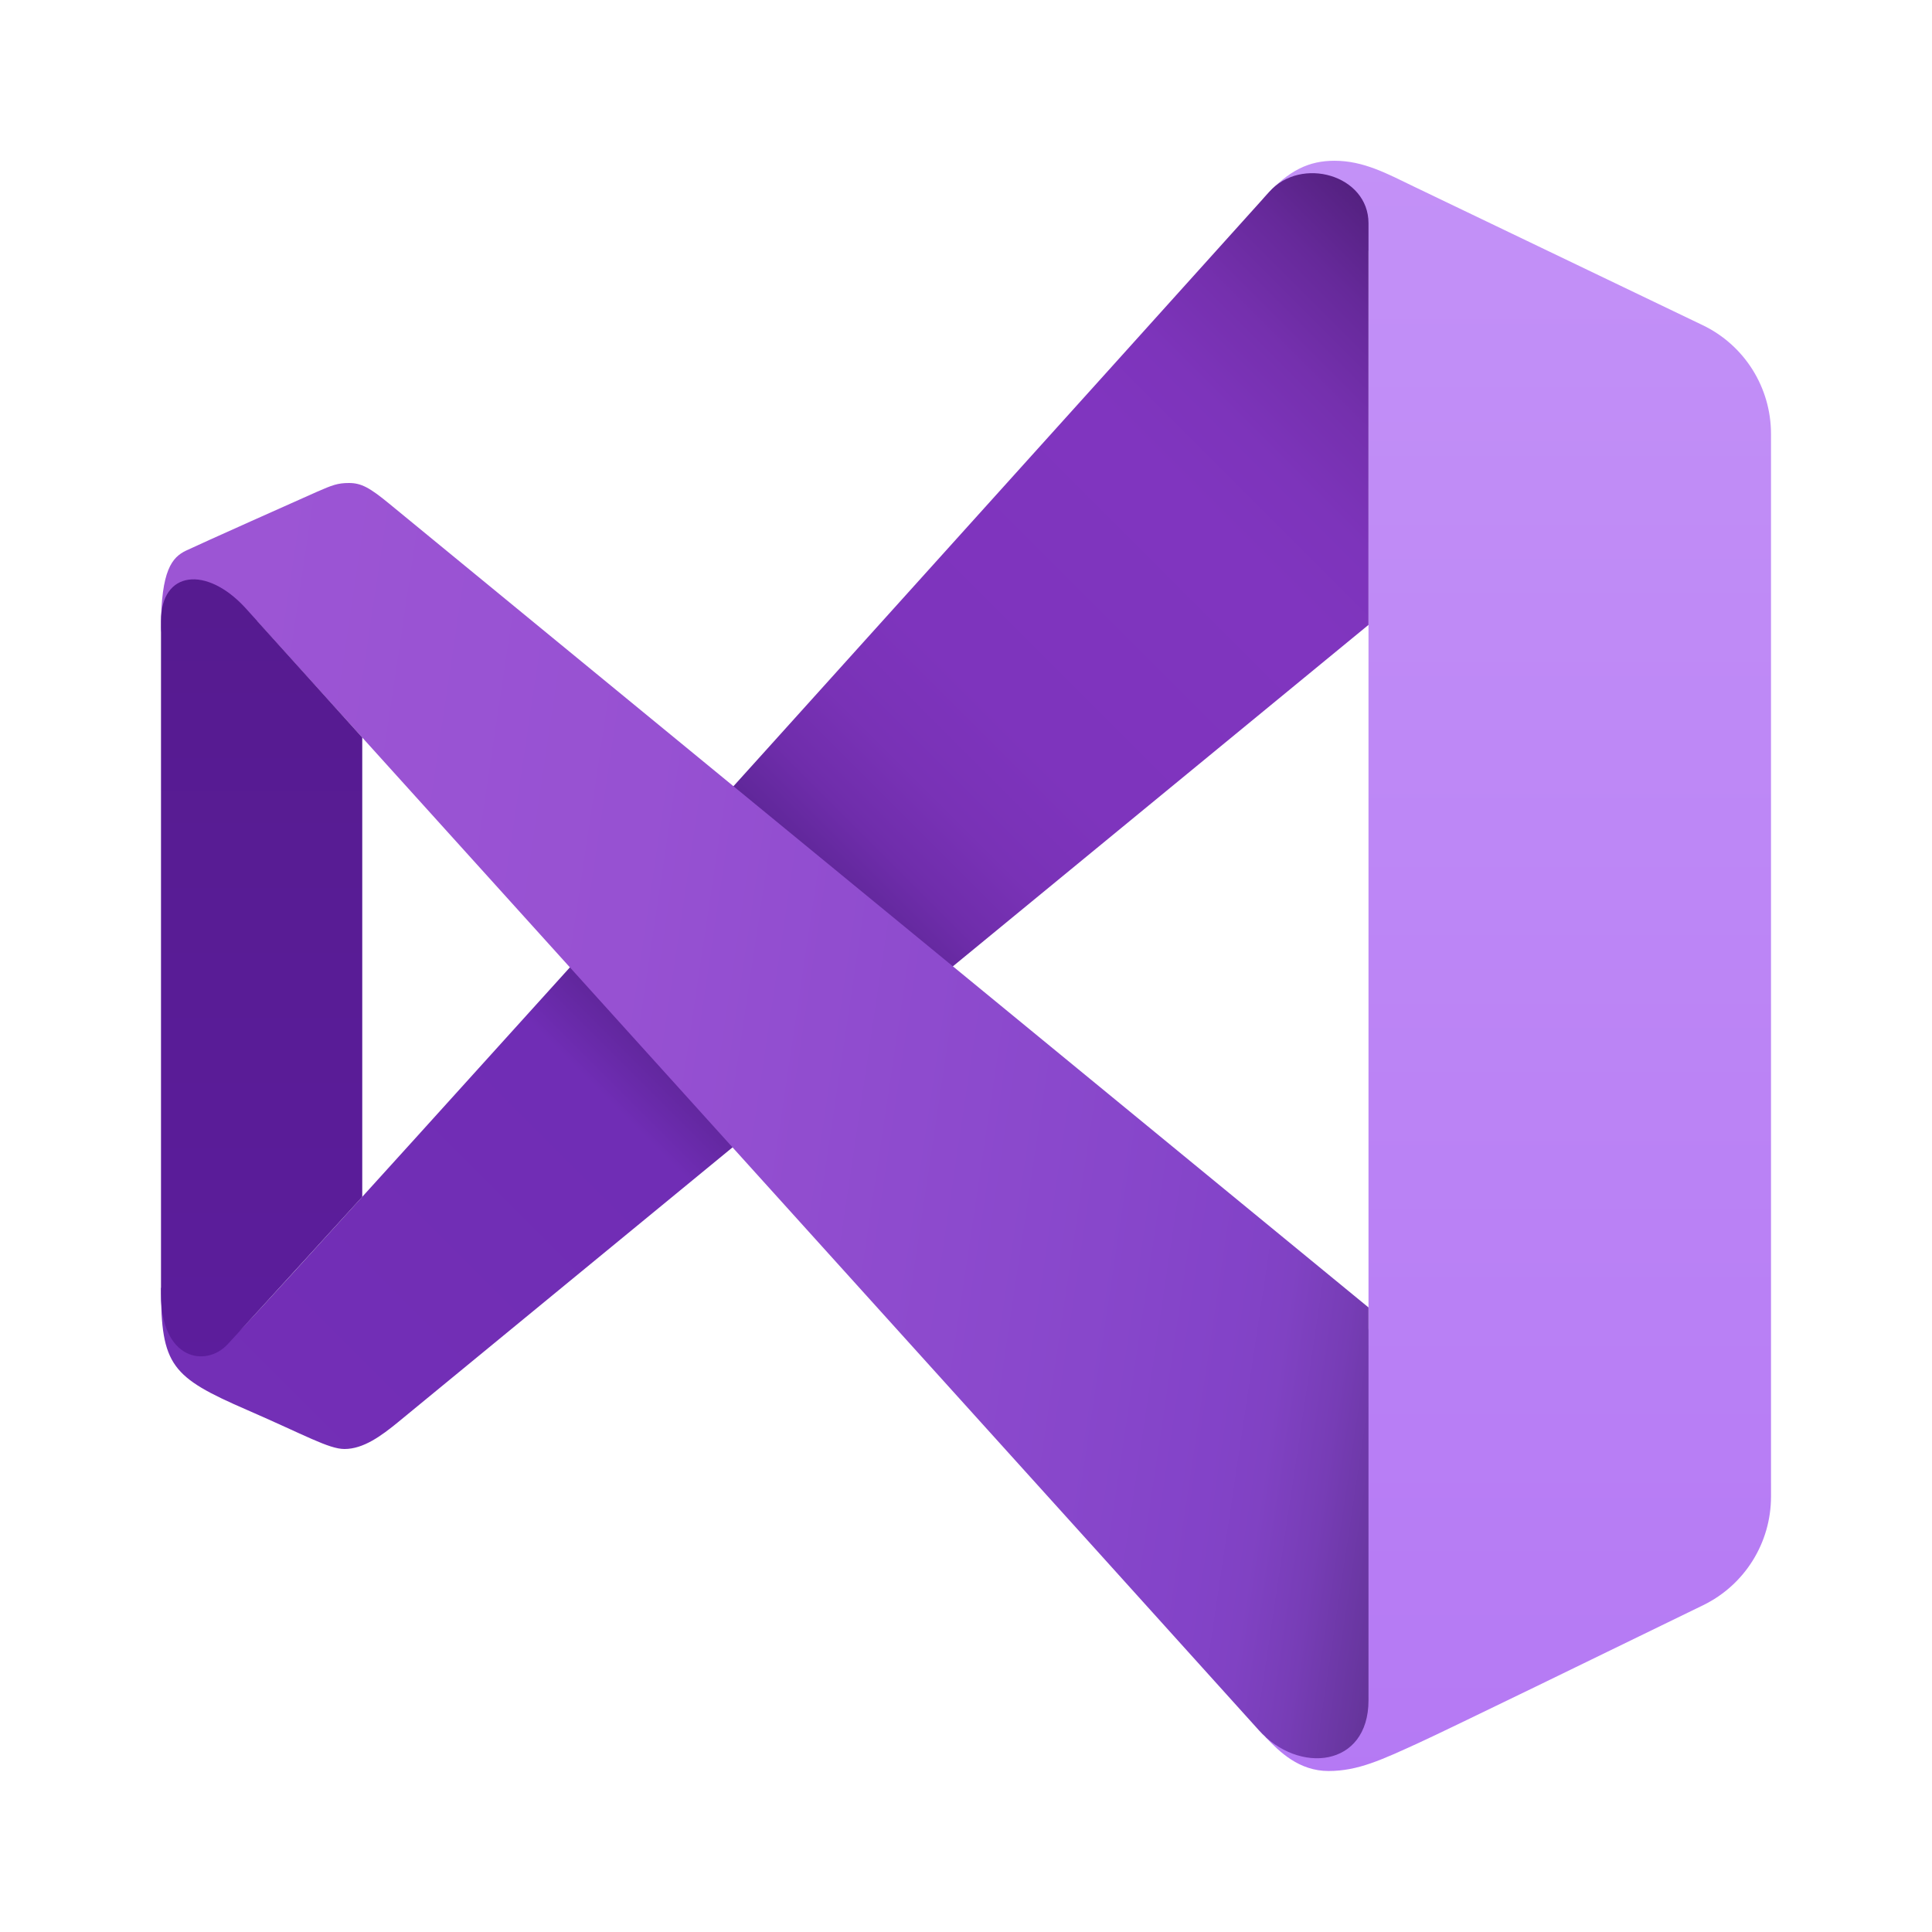
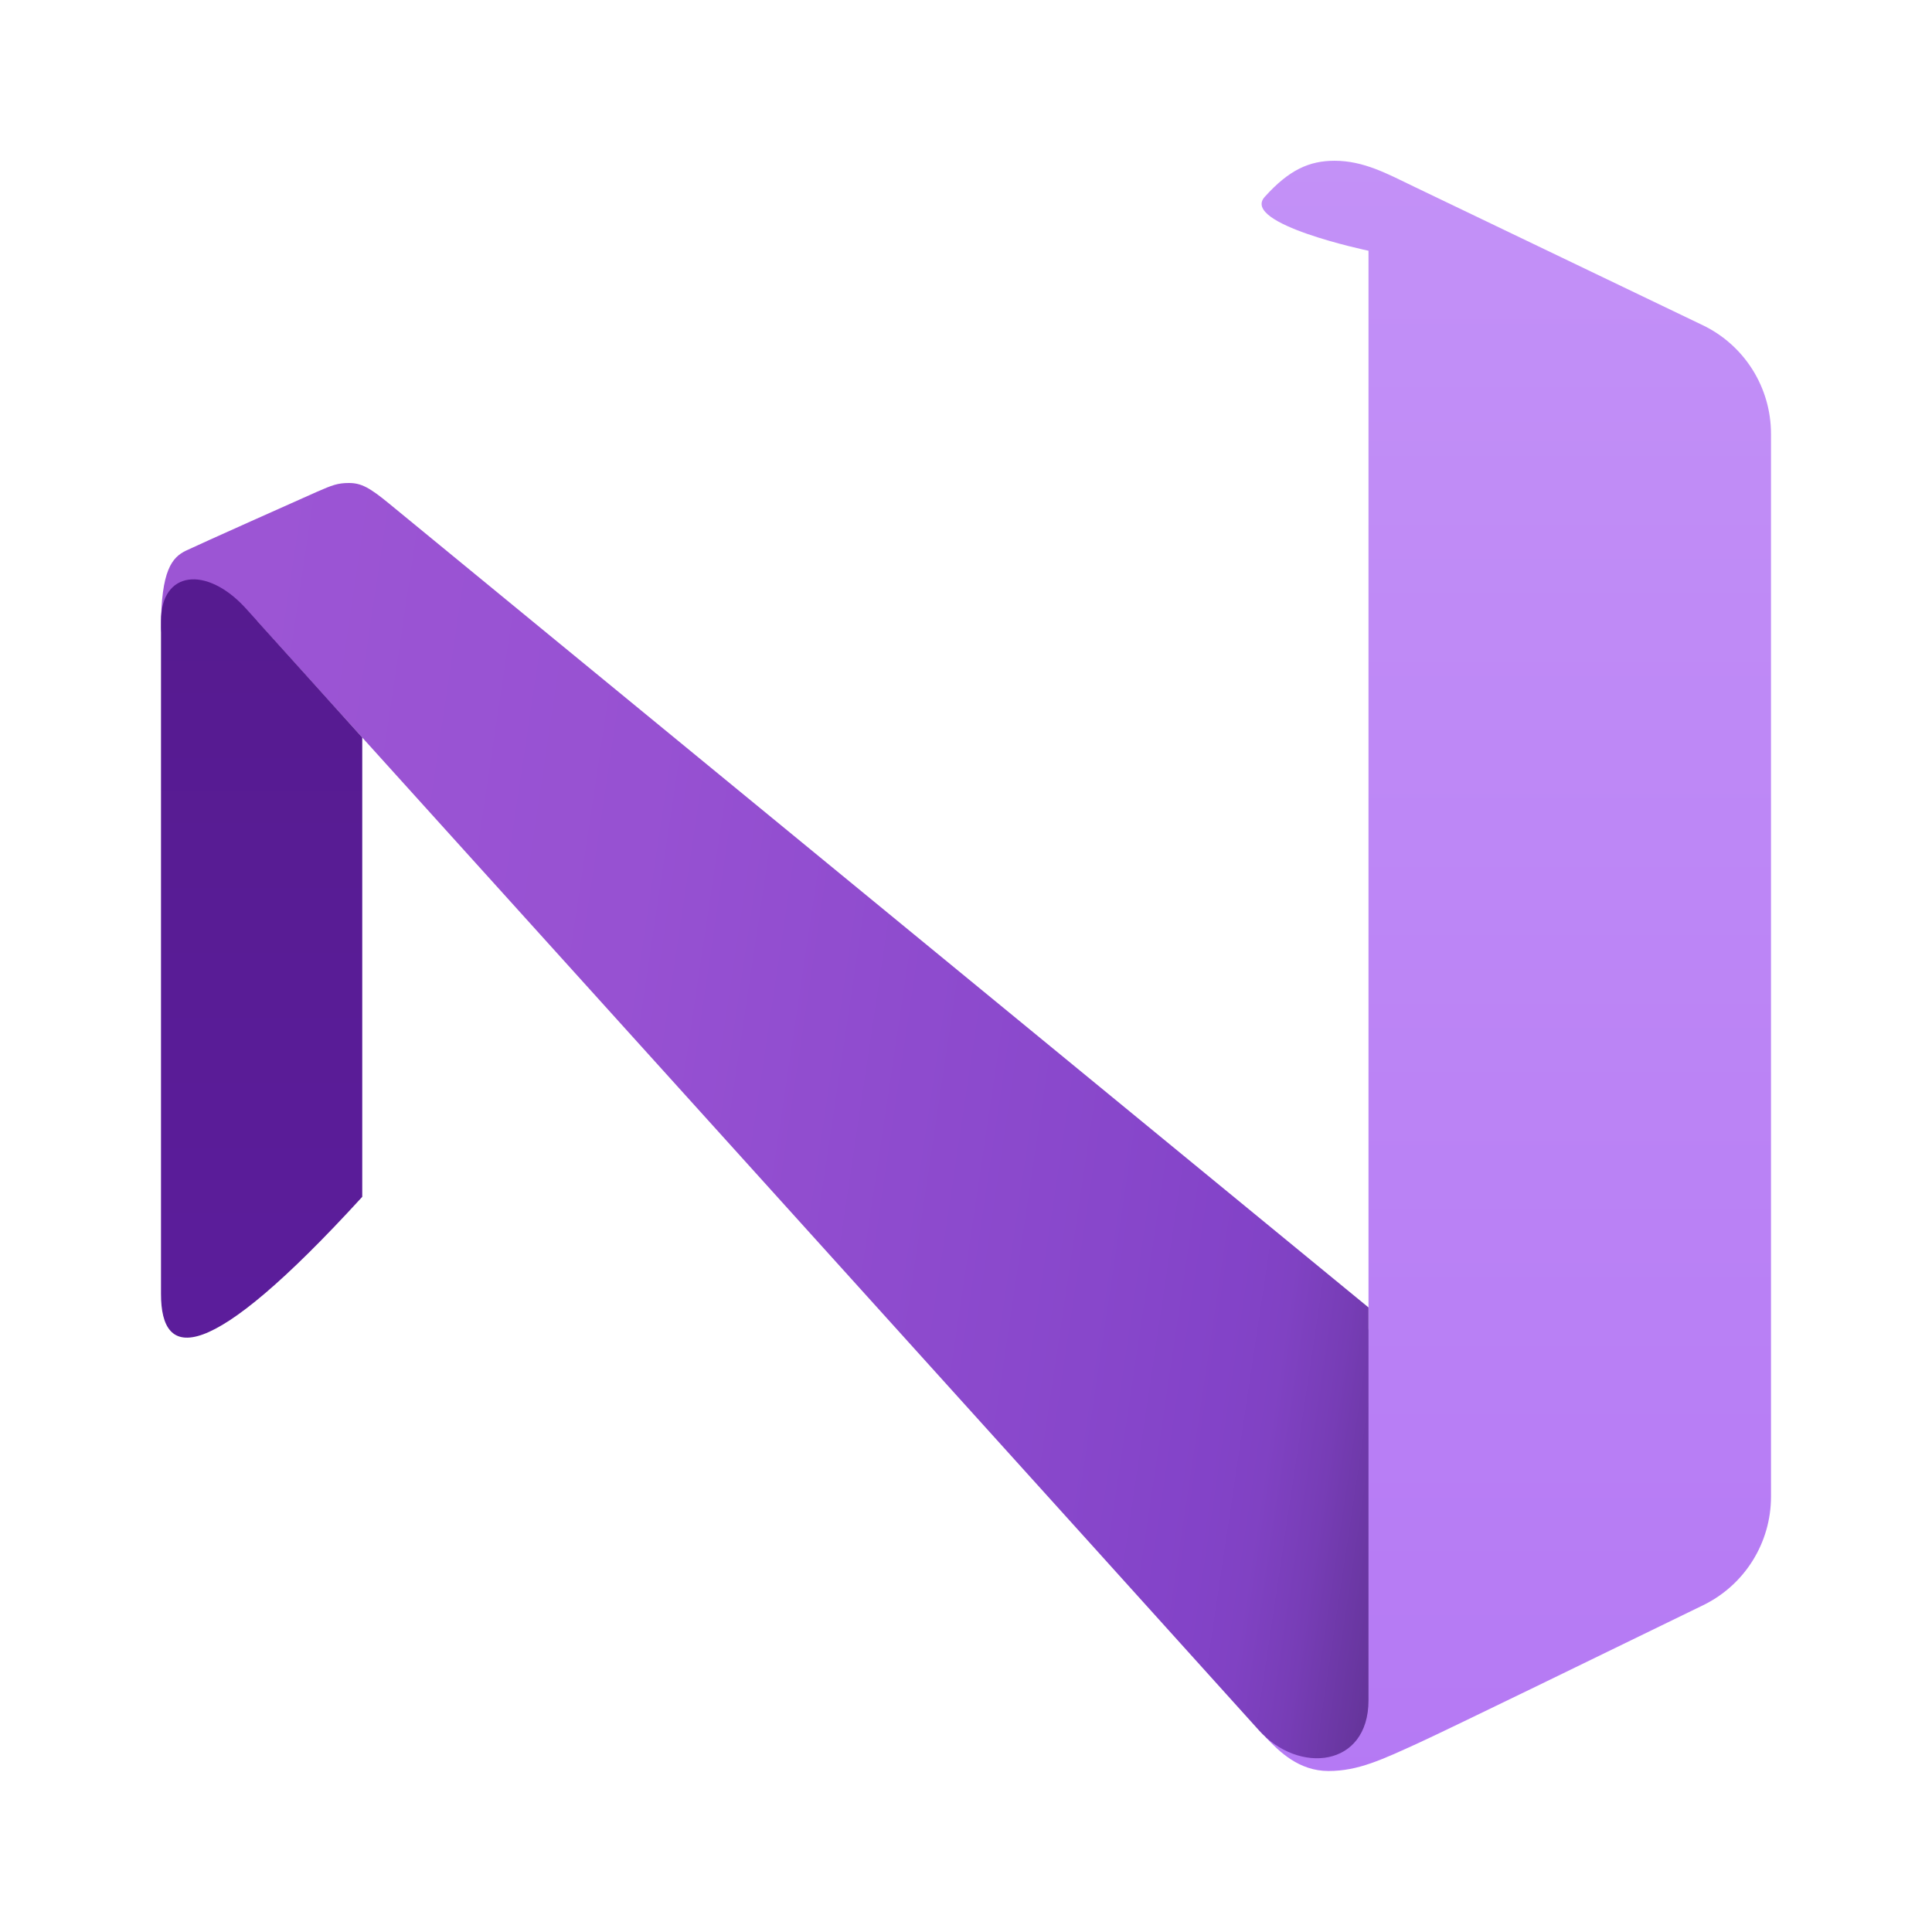
<svg xmlns="http://www.w3.org/2000/svg" viewBox="0 0 48 48" width="48px" height="48px">
  <linearGradient id="~jm6wMmI3aADOIa51_ZGPa" x1="37.672" x2="37.672" y1="3.68" y2="44.487" gradientUnits="userSpaceOnUse">
    <stop offset="0" stop-color="#c391f7" />
    <stop offset="1" stop-color="#b579f4" />
  </linearGradient>
  <path fill="url(#~jm6wMmI3aADOIa51_ZGPa)" d="M44,10.781v26.403c0,1.147-0.653,2.193-1.684,2.696c-2.348,1.144-6.392,3.113-7.05,3.413 C34.33,43.721,33.742,44,33.007,44s-1.221-0.479-1.559-0.836C31.11,42.806,34,33,34,33V6.23c0,0-3.182-0.666-2.58-1.337 c0.603-0.671,1.107-0.899,1.736-0.899c0.725,0,1.311,0.323,1.971,0.641c0.468,0.225,4.732,2.271,7.174,3.443 C43.342,8.577,44,9.627,44,10.781z" />
  <linearGradient id="~jm6wMmI3aADOIa51_ZGPb" x1="4.598" x2="37.92" y1="38.164" y2="4.842" gradientUnits="userSpaceOnUse">
    <stop offset=".019" stop-color="#742fb6" />
    <stop offset=".32" stop-color="#702db5" />
    <stop offset=".364" stop-color="#5d2596" />
    <stop offset=".38" stop-color="#5d2596" />
    <stop offset=".48" stop-color="#5d2596" />
    <stop offset=".485" stop-color="#60279a" />
    <stop offset=".517" stop-color="#6f2dab" />
    <stop offset=".556" stop-color="#7932b6" />
    <stop offset=".61" stop-color="#7e34bd" />
    <stop offset=".762" stop-color="#8035bf" />
    <stop offset=".806" stop-color="#7d34bb" />
    <stop offset=".851" stop-color="#7530ae" />
    <stop offset=".897" stop-color="#66299a" />
    <stop offset=".943" stop-color="#52207d" />
    <stop offset=".963" stop-color="#481b6e" />
  </linearGradient>
-   <path fill="url(#~jm6wMmI3aADOIa51_ZGPb)" d="M4,32c0,1.928,0.261,2.214,2.134,3.028C7.59,35.661,8.17,36,8.559,36 c0.469,0,0.91-0.323,1.327-0.664S34,15.525,34,15.525V5.546c0-1.198-1.674-1.676-2.467-0.778c0,0-24.791,27.531-25.533,28.244 S5.767,31.119,4,32z" />
  <linearGradient id="~jm6wMmI3aADOIa51_ZGPc" x1="4.405" x2="35.886" y1="25.413" y2="30.112" gradientUnits="userSpaceOnUse">
    <stop offset=".002" stop-color="#9c55d4" />
    <stop offset=".003" stop-color="#9c55d4" />
    <stop offset=".337" stop-color="#9751d2" />
    <stop offset=".737" stop-color="#8847cb" />
    <stop offset=".848" stop-color="#8343c8" />
    <stop offset=".89" stop-color="#8042c3" />
    <stop offset=".938" stop-color="#773db6" />
    <stop offset=".988" stop-color="#68369f" />
    <stop offset="1" stop-color="#643499" />
  </linearGradient>
  <path fill="url(#~jm6wMmI3aADOIa51_ZGPc)" d="M4.62,13.681c0.317-0.152,2.934-1.322,3.256-1.463C8.254,12.053,8.39,12,8.669,12 c0.308,0,0.518,0.117,1.001,0.514C10.345,13.068,34,32.483,34,32.483v9.759c0,1.675-1.744,1.847-2.728,0.741 C30.574,42.199,6.389,15.434,6.389,15.434S4,16.641,4,15.587C4,14.166,4.276,13.847,4.62,13.681z" />
  <linearGradient id="~jm6wMmI3aADOIa51_ZGPd" x1="6.5" x2="6.5" y1="34.157" y2="14.799" gradientUnits="userSpaceOnUse">
    <stop offset="0" stop-color="#5c1d9c" />
    <stop offset="1" stop-color="#561b90" />
  </linearGradient>
-   <path fill="url(#~jm6wMmI3aADOIa51_ZGPd)" d="M9,18.323v11.412c0,0-2.73,2.999-3.34,3.659C5.118,33.981,4,33.797,4,32.148v-16.72 c0-1.251,1.131-1.378,2.098-0.323C6.273,15.296,9,18.323,9,18.323z" />
+   <path fill="url(#~jm6wMmI3aADOIa51_ZGPd)" d="M9,18.323v11.412C5.118,33.981,4,33.797,4,32.148v-16.72 c0-1.251,1.131-1.378,2.098-0.323C6.273,15.296,9,18.323,9,18.323z" />
</svg>